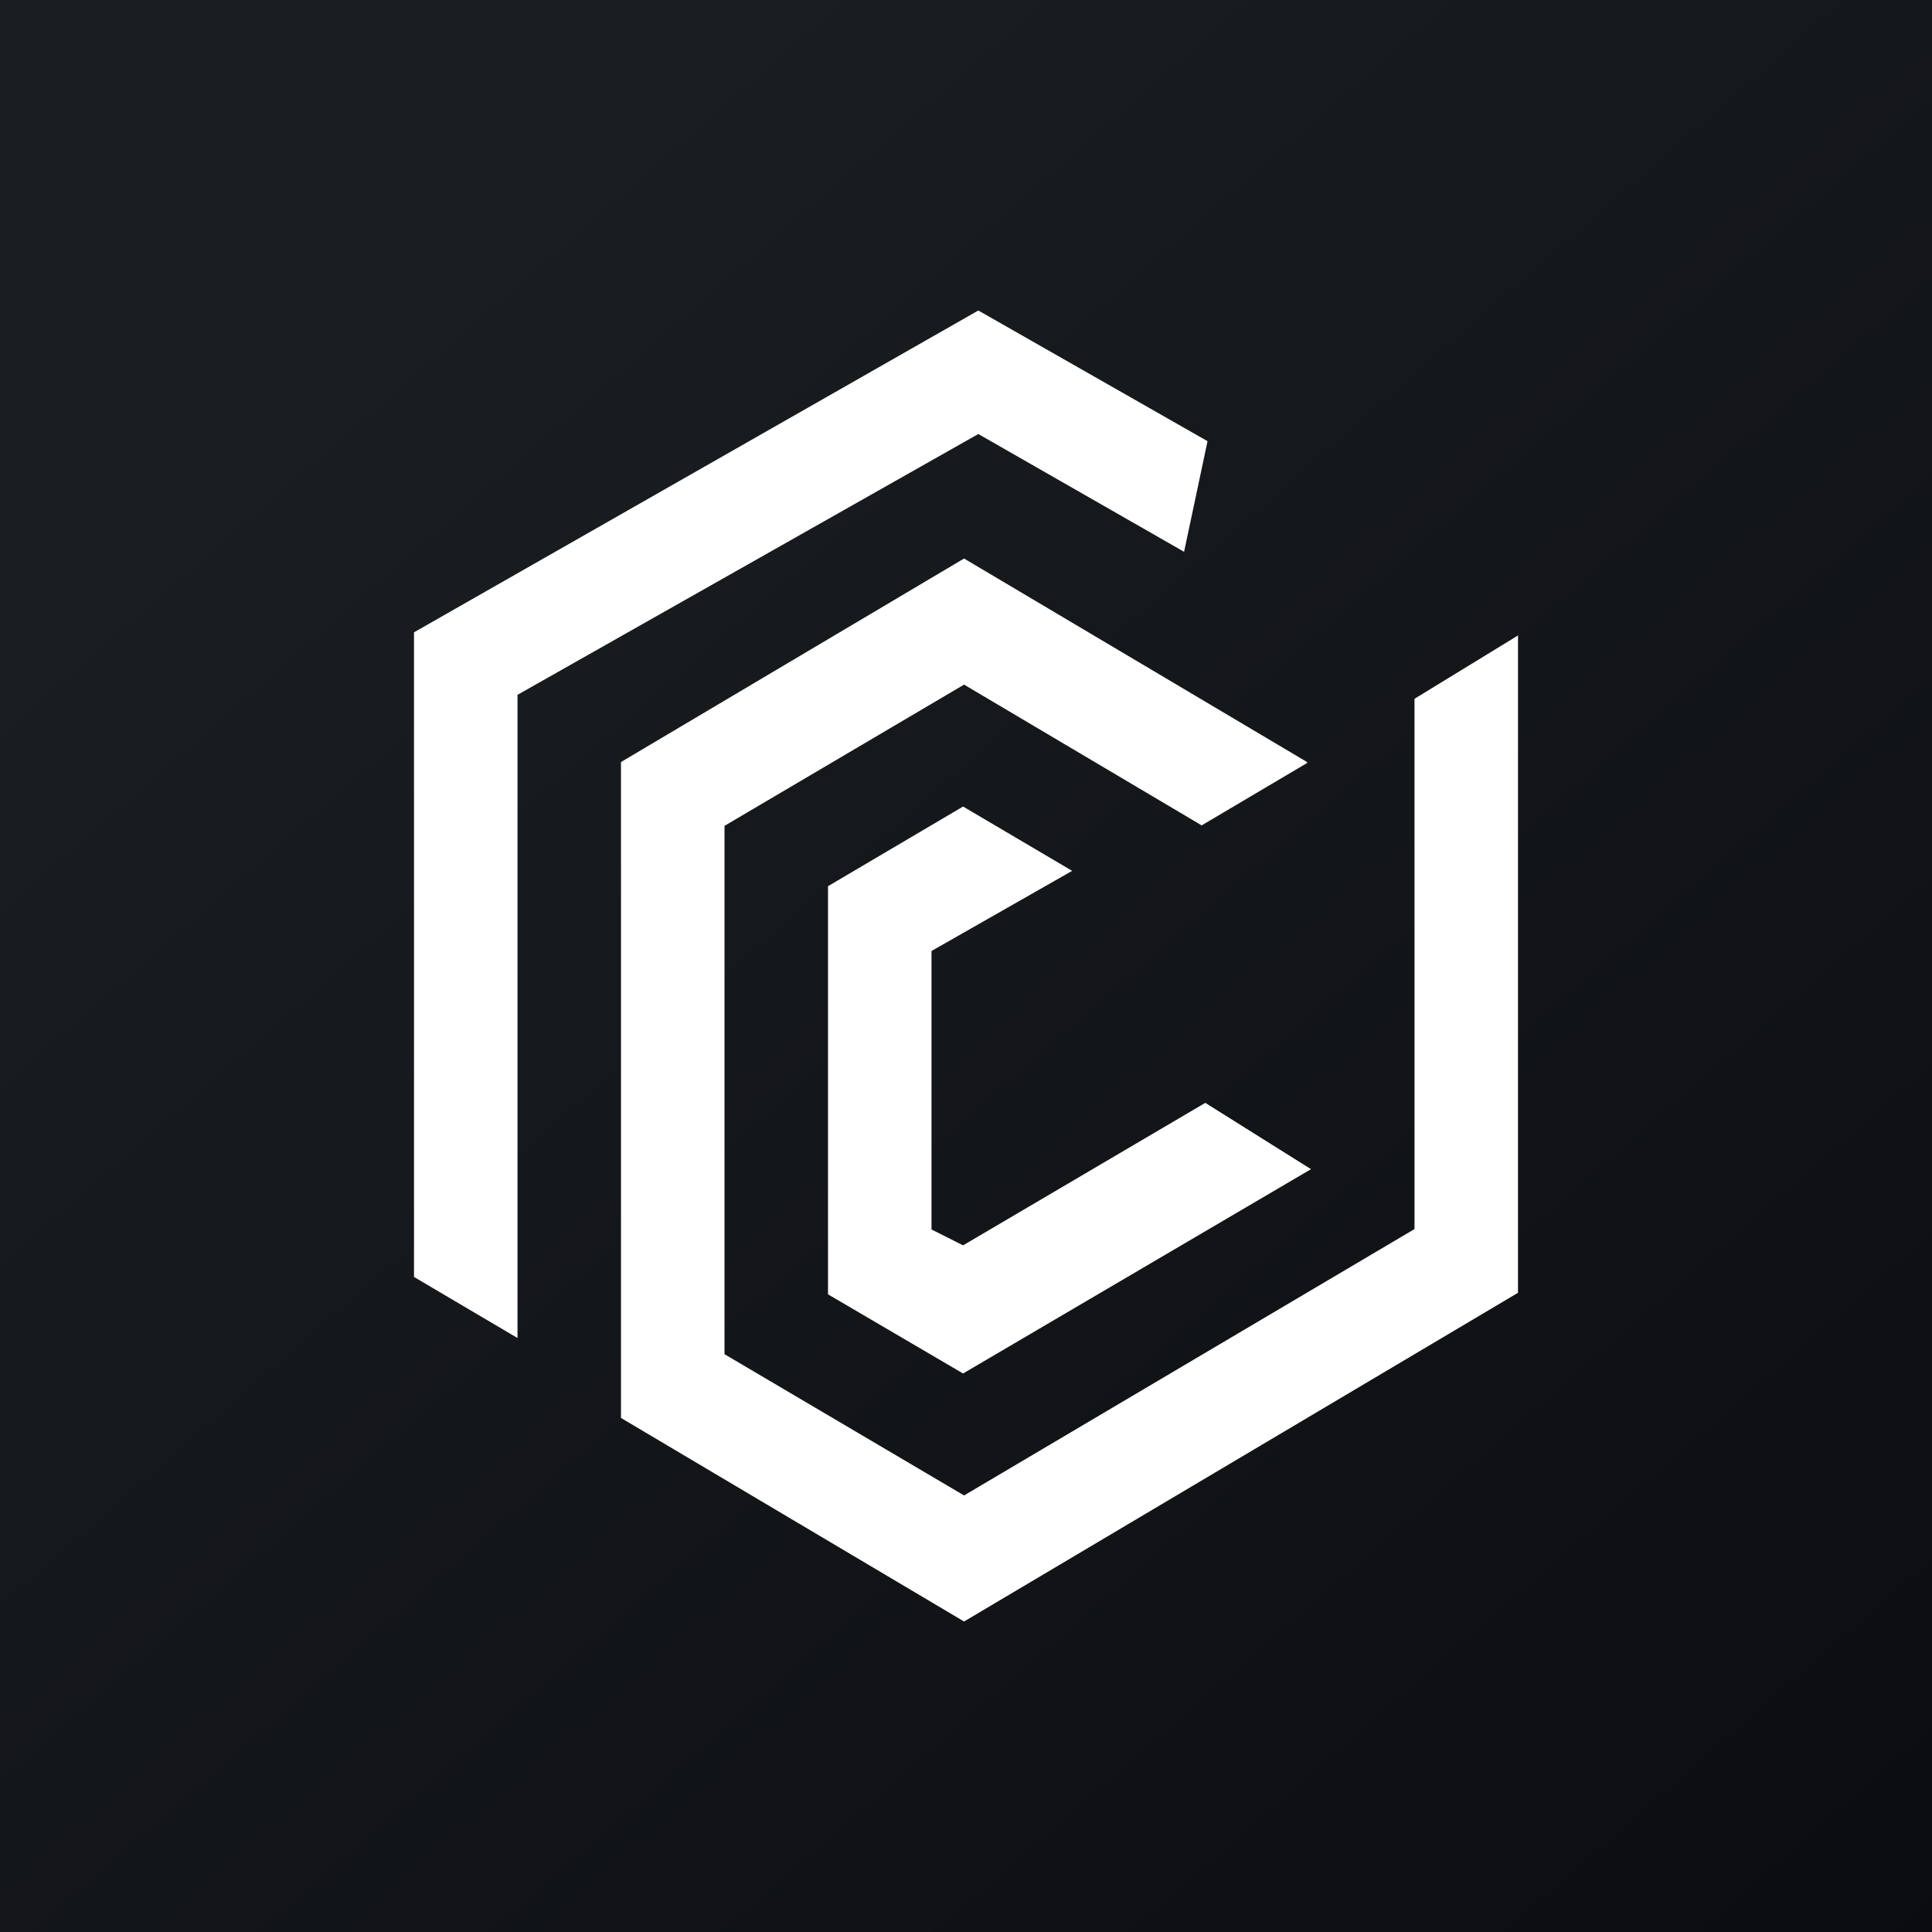
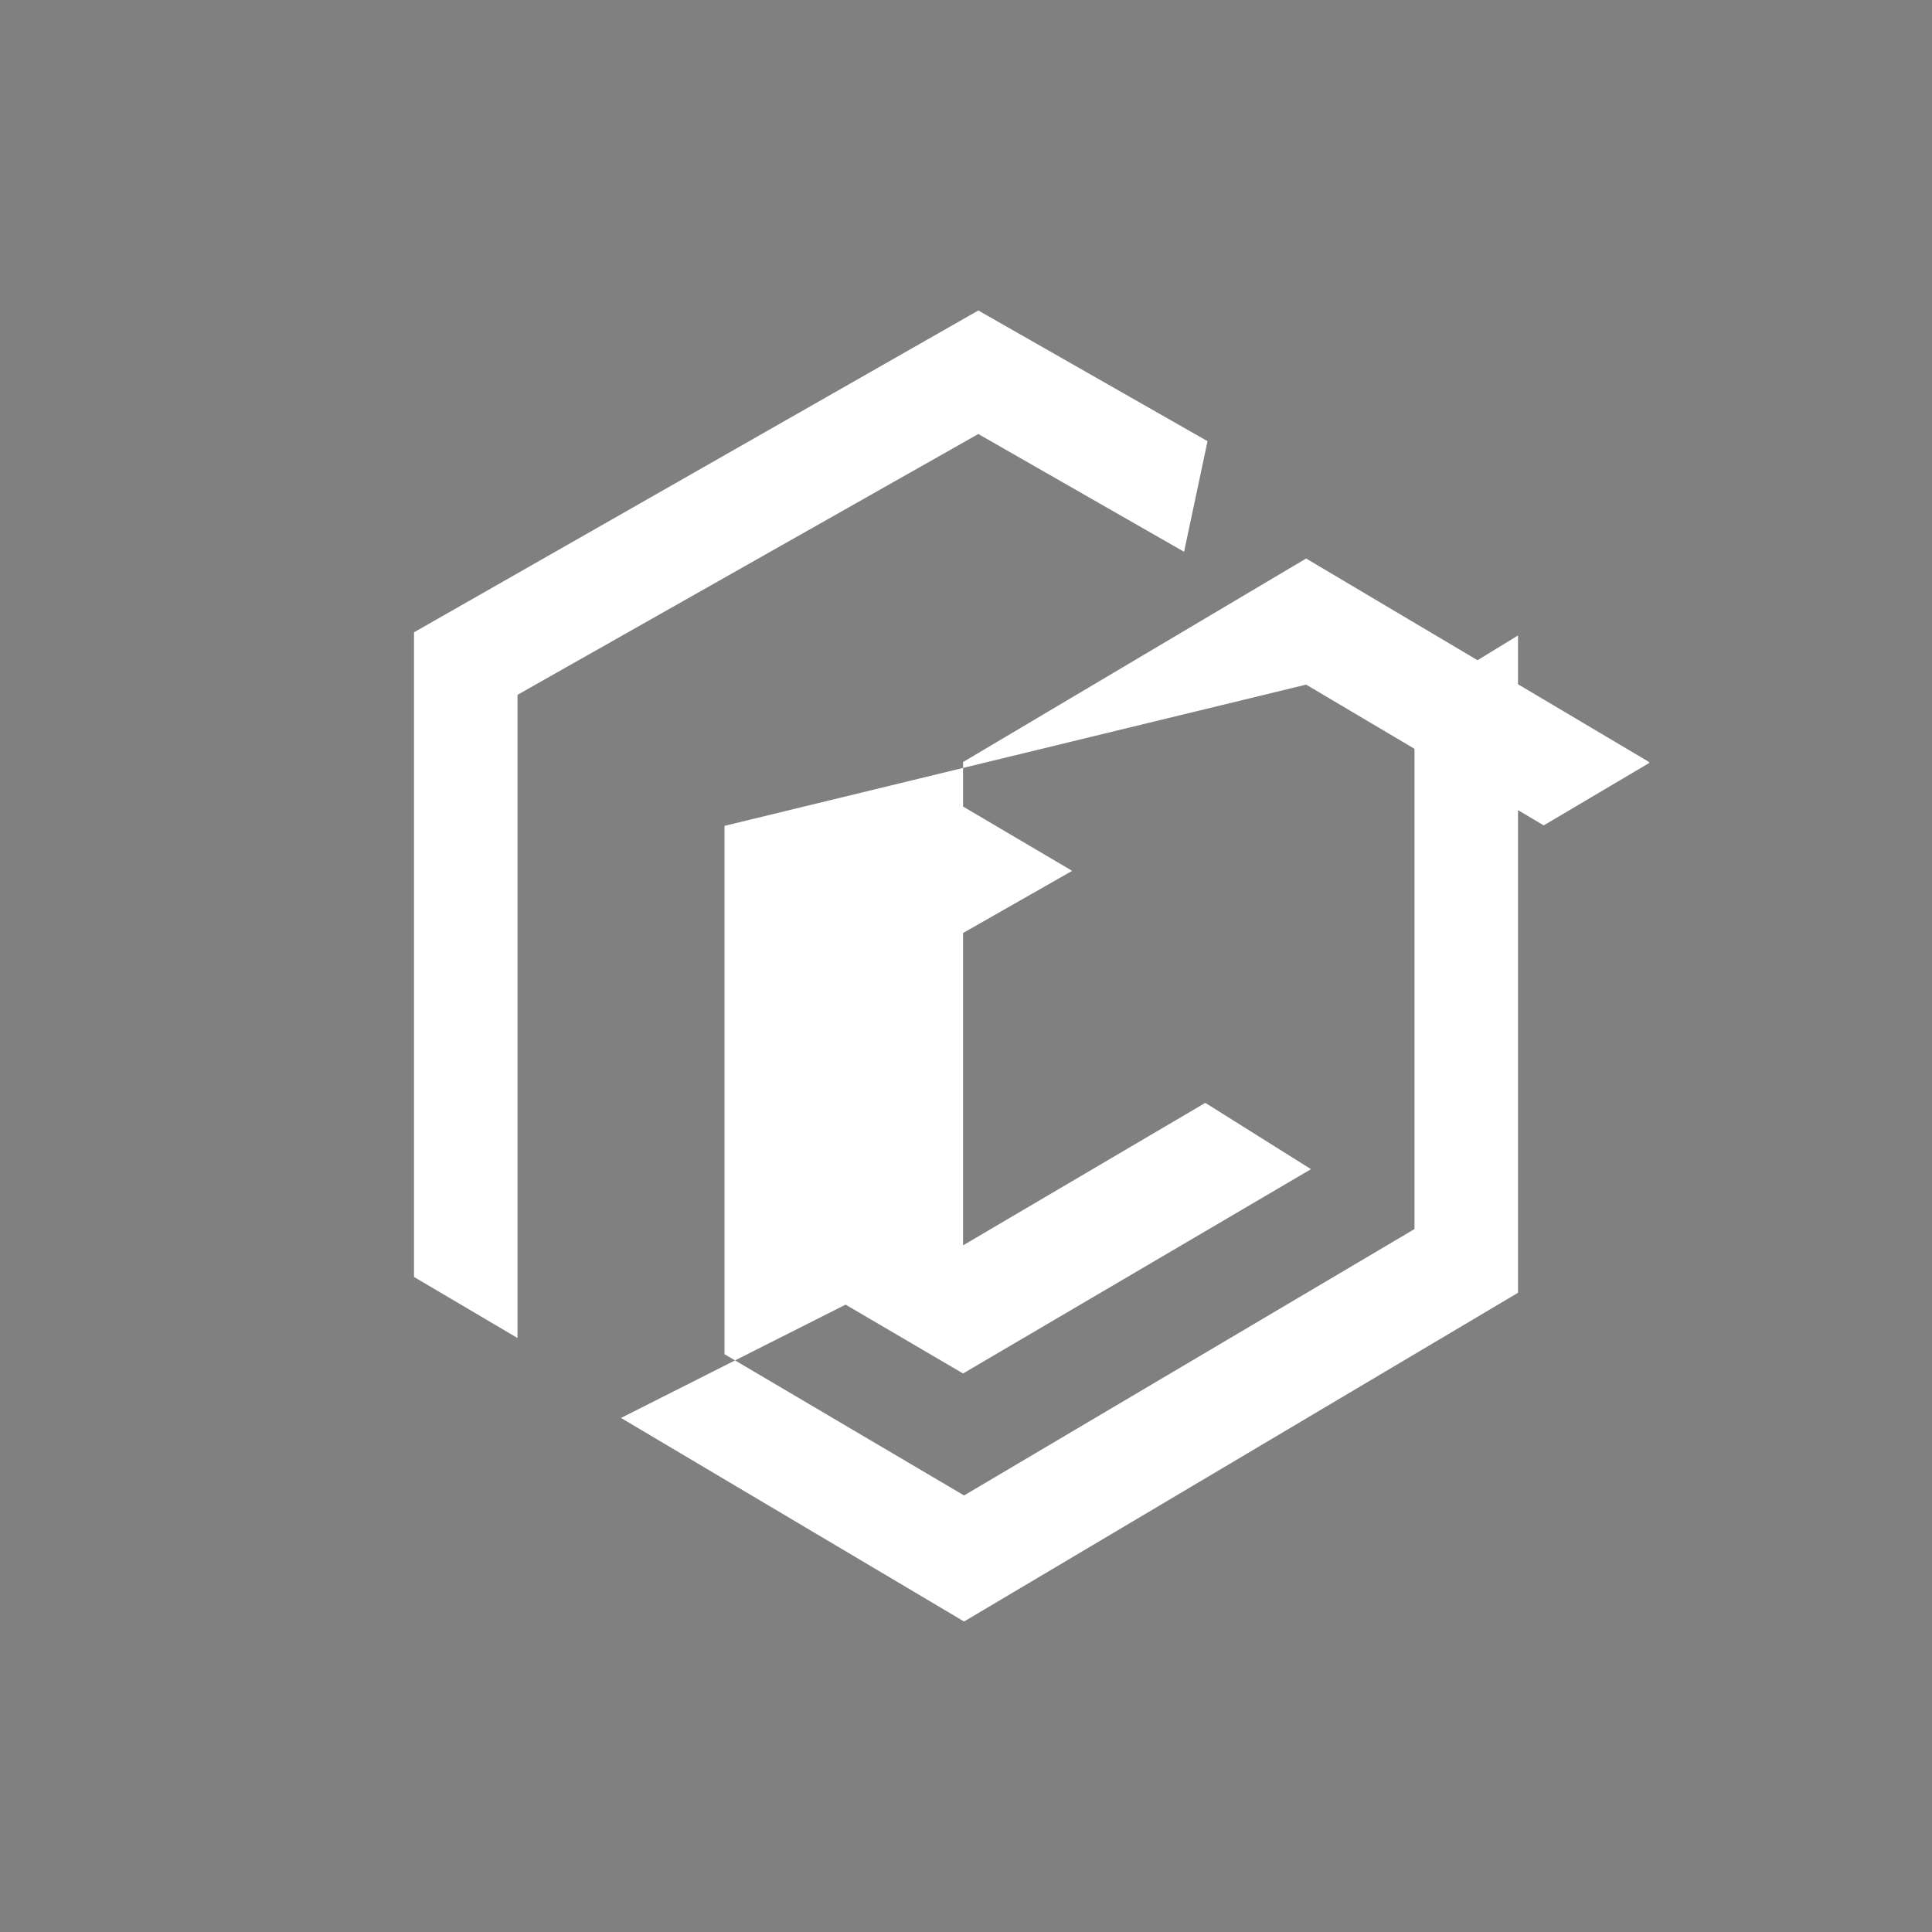
<svg xmlns="http://www.w3.org/2000/svg" width="56" height="56">
  <rect width="100%" height="100%" fill="#808080" stroke="none" />
-   <path fill="url(#paint0_linear)" d="M0 0h56v56H0z" />
-   <path d="M28.357 9L12 18.328v18.685l3 1.77V20.14l13.357-7.56 5.964 3.414.68-3.206L28.357 9zm-.442 27.097l-.915-.46v-8.072l4.077-2.323-3.162-1.864L24 25.687v11.83l3.915 2.294L38 33.889l-3.064-1.922-7.021 4.13zM18 41.1V22.088l9.944-5.899 9.943 5.9v.027l-3.056 1.808-6.887-4.08L21 23.938v15.314l6.944 4.094L41 35.625v-15.37l3-1.836v19.053L27.944 47 18 41.1z" fill="#fff" />
+   <path d="M28.357 9L12 18.328v18.685l3 1.77V20.14l13.357-7.56 5.964 3.414.68-3.206L28.357 9zm-.442 27.097l-.915-.46v-8.072l4.077-2.323-3.162-1.864L24 25.687v11.83l3.915 2.294L38 33.889l-3.064-1.922-7.021 4.13zV22.088l9.944-5.899 9.943 5.9v.027l-3.056 1.808-6.887-4.08L21 23.938v15.314l6.944 4.094L41 35.625v-15.37l3-1.836v19.053L27.944 47 18 41.1z" fill="#fff" />
  <defs>
    <linearGradient id="paint0_linear" x1="10.418" y1="9.712" x2="68.147" y2="76.017" gradientUnits="userSpaceOnUse">
      <stop stop-color="#1A1E21" />
      <stop offset="1" stop-color="#06060A" />
    </linearGradient>
  </defs>
</svg>